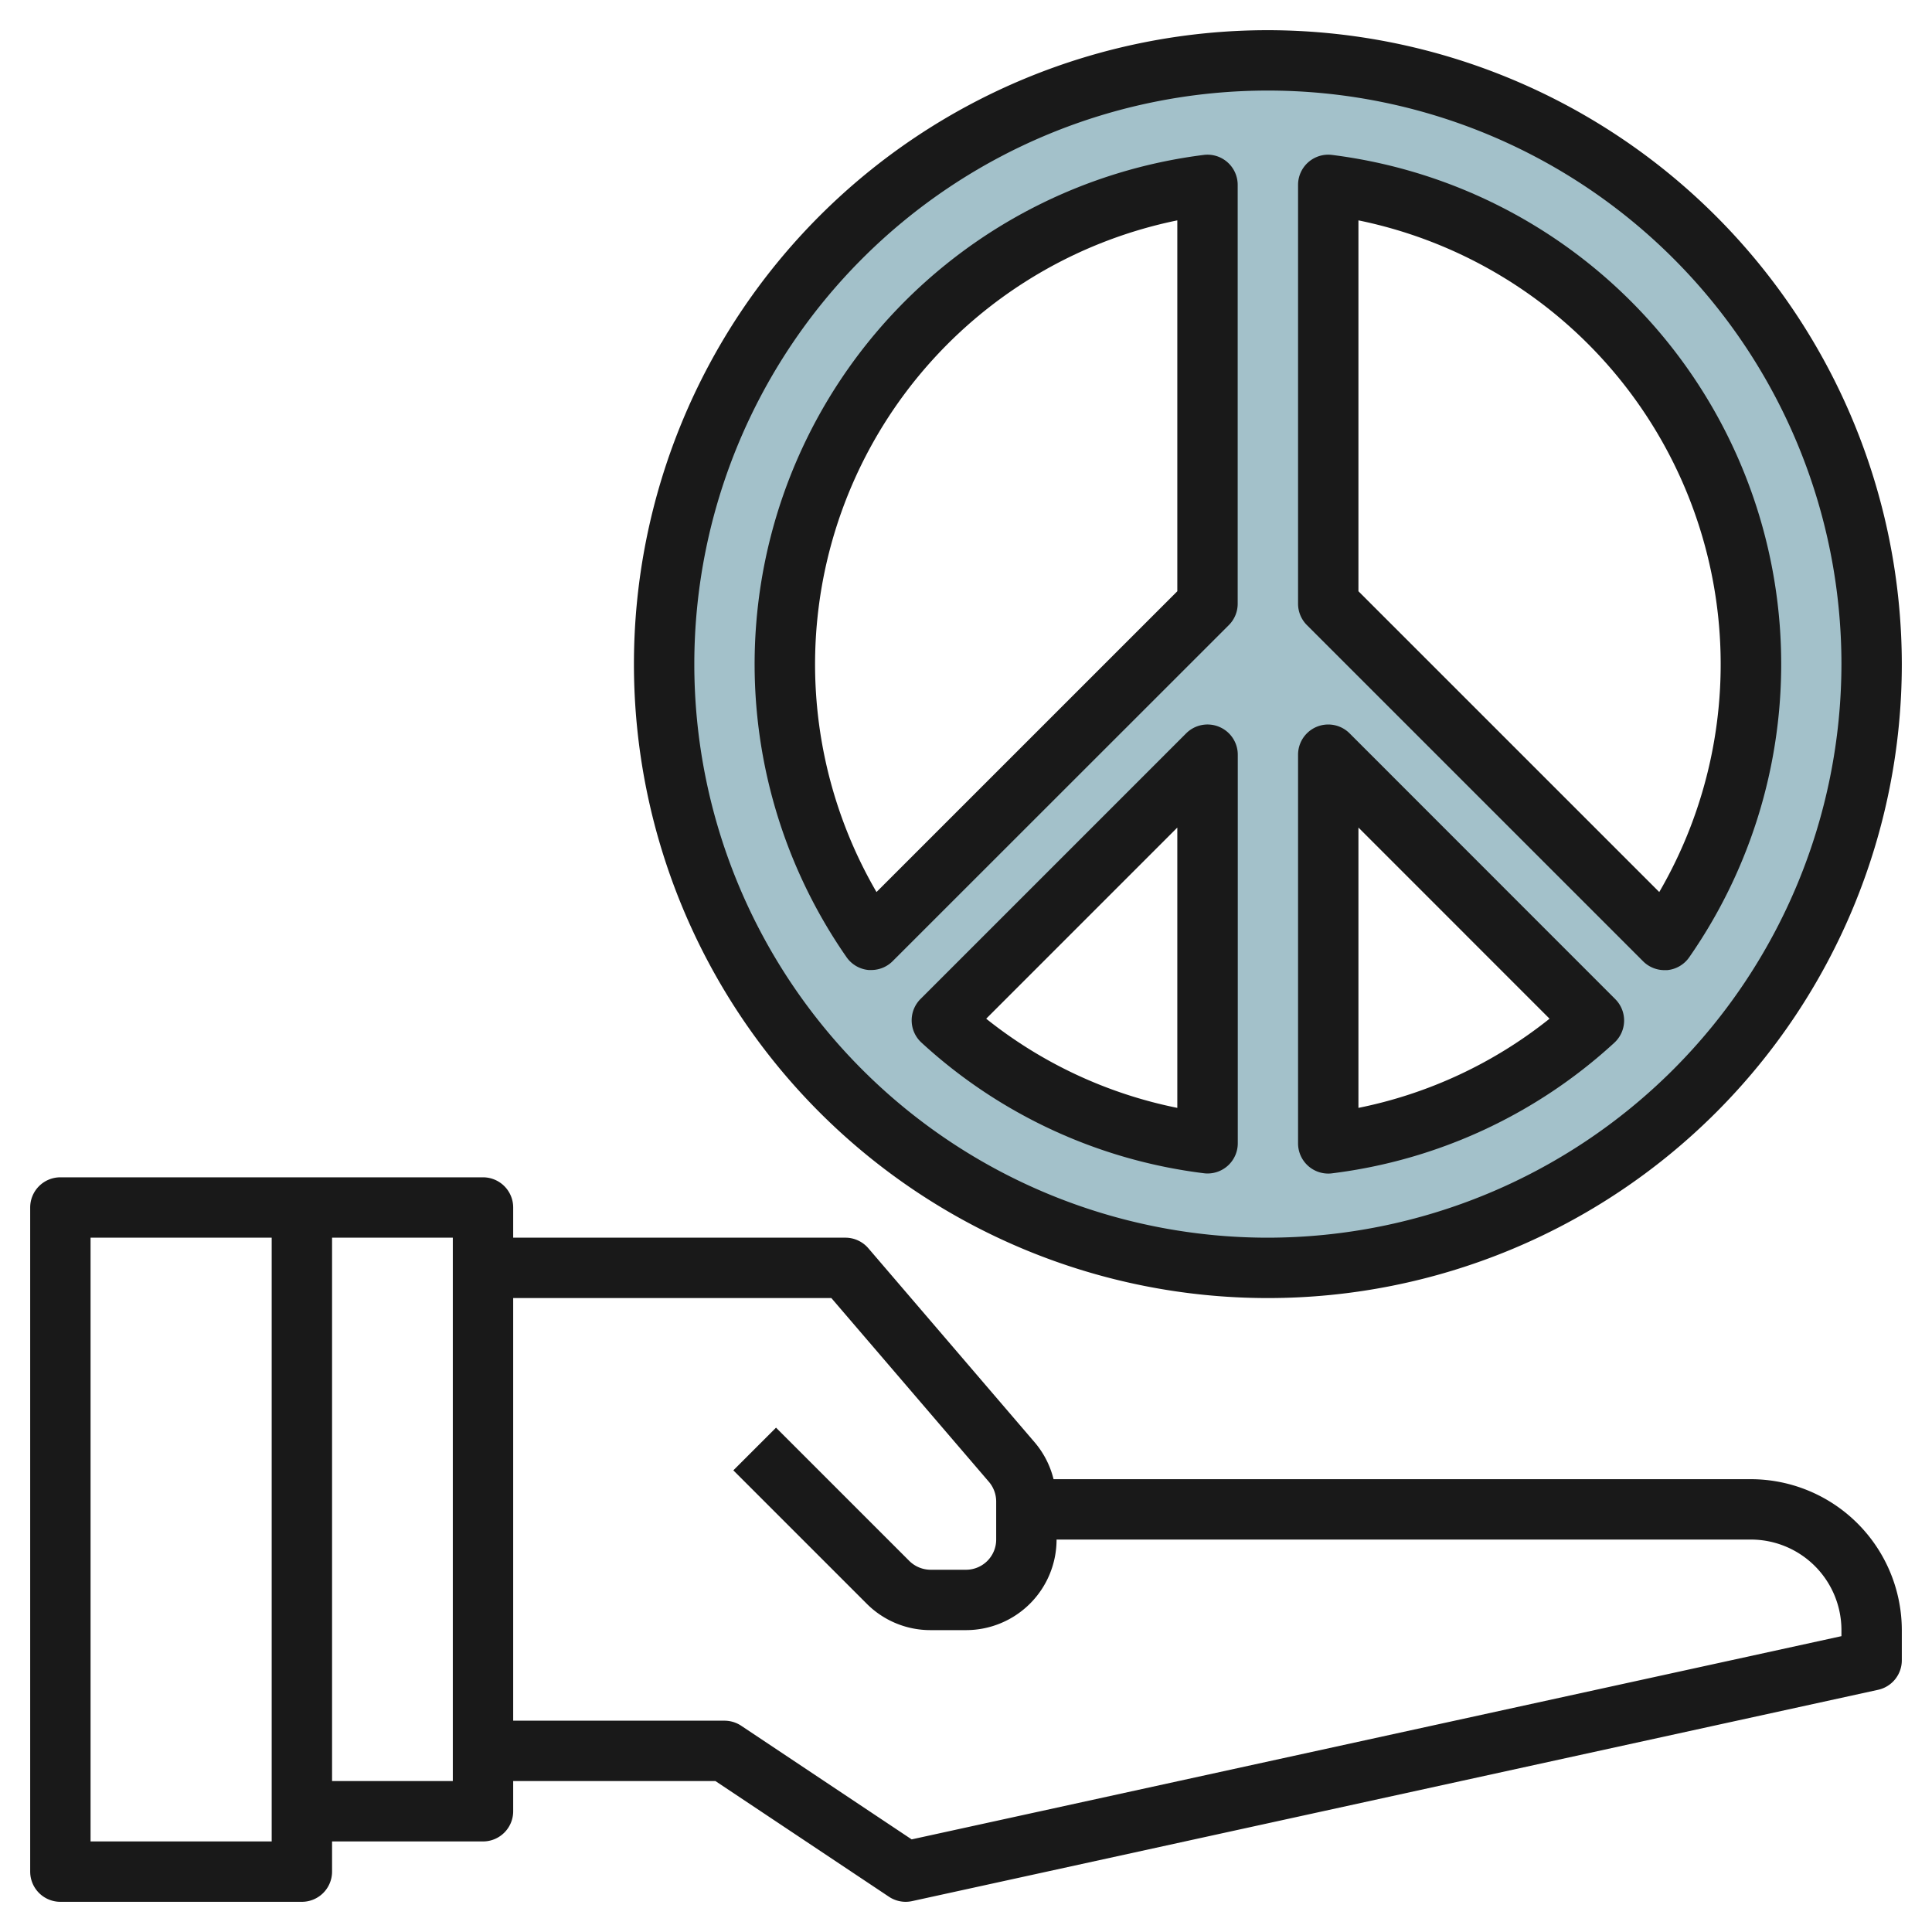
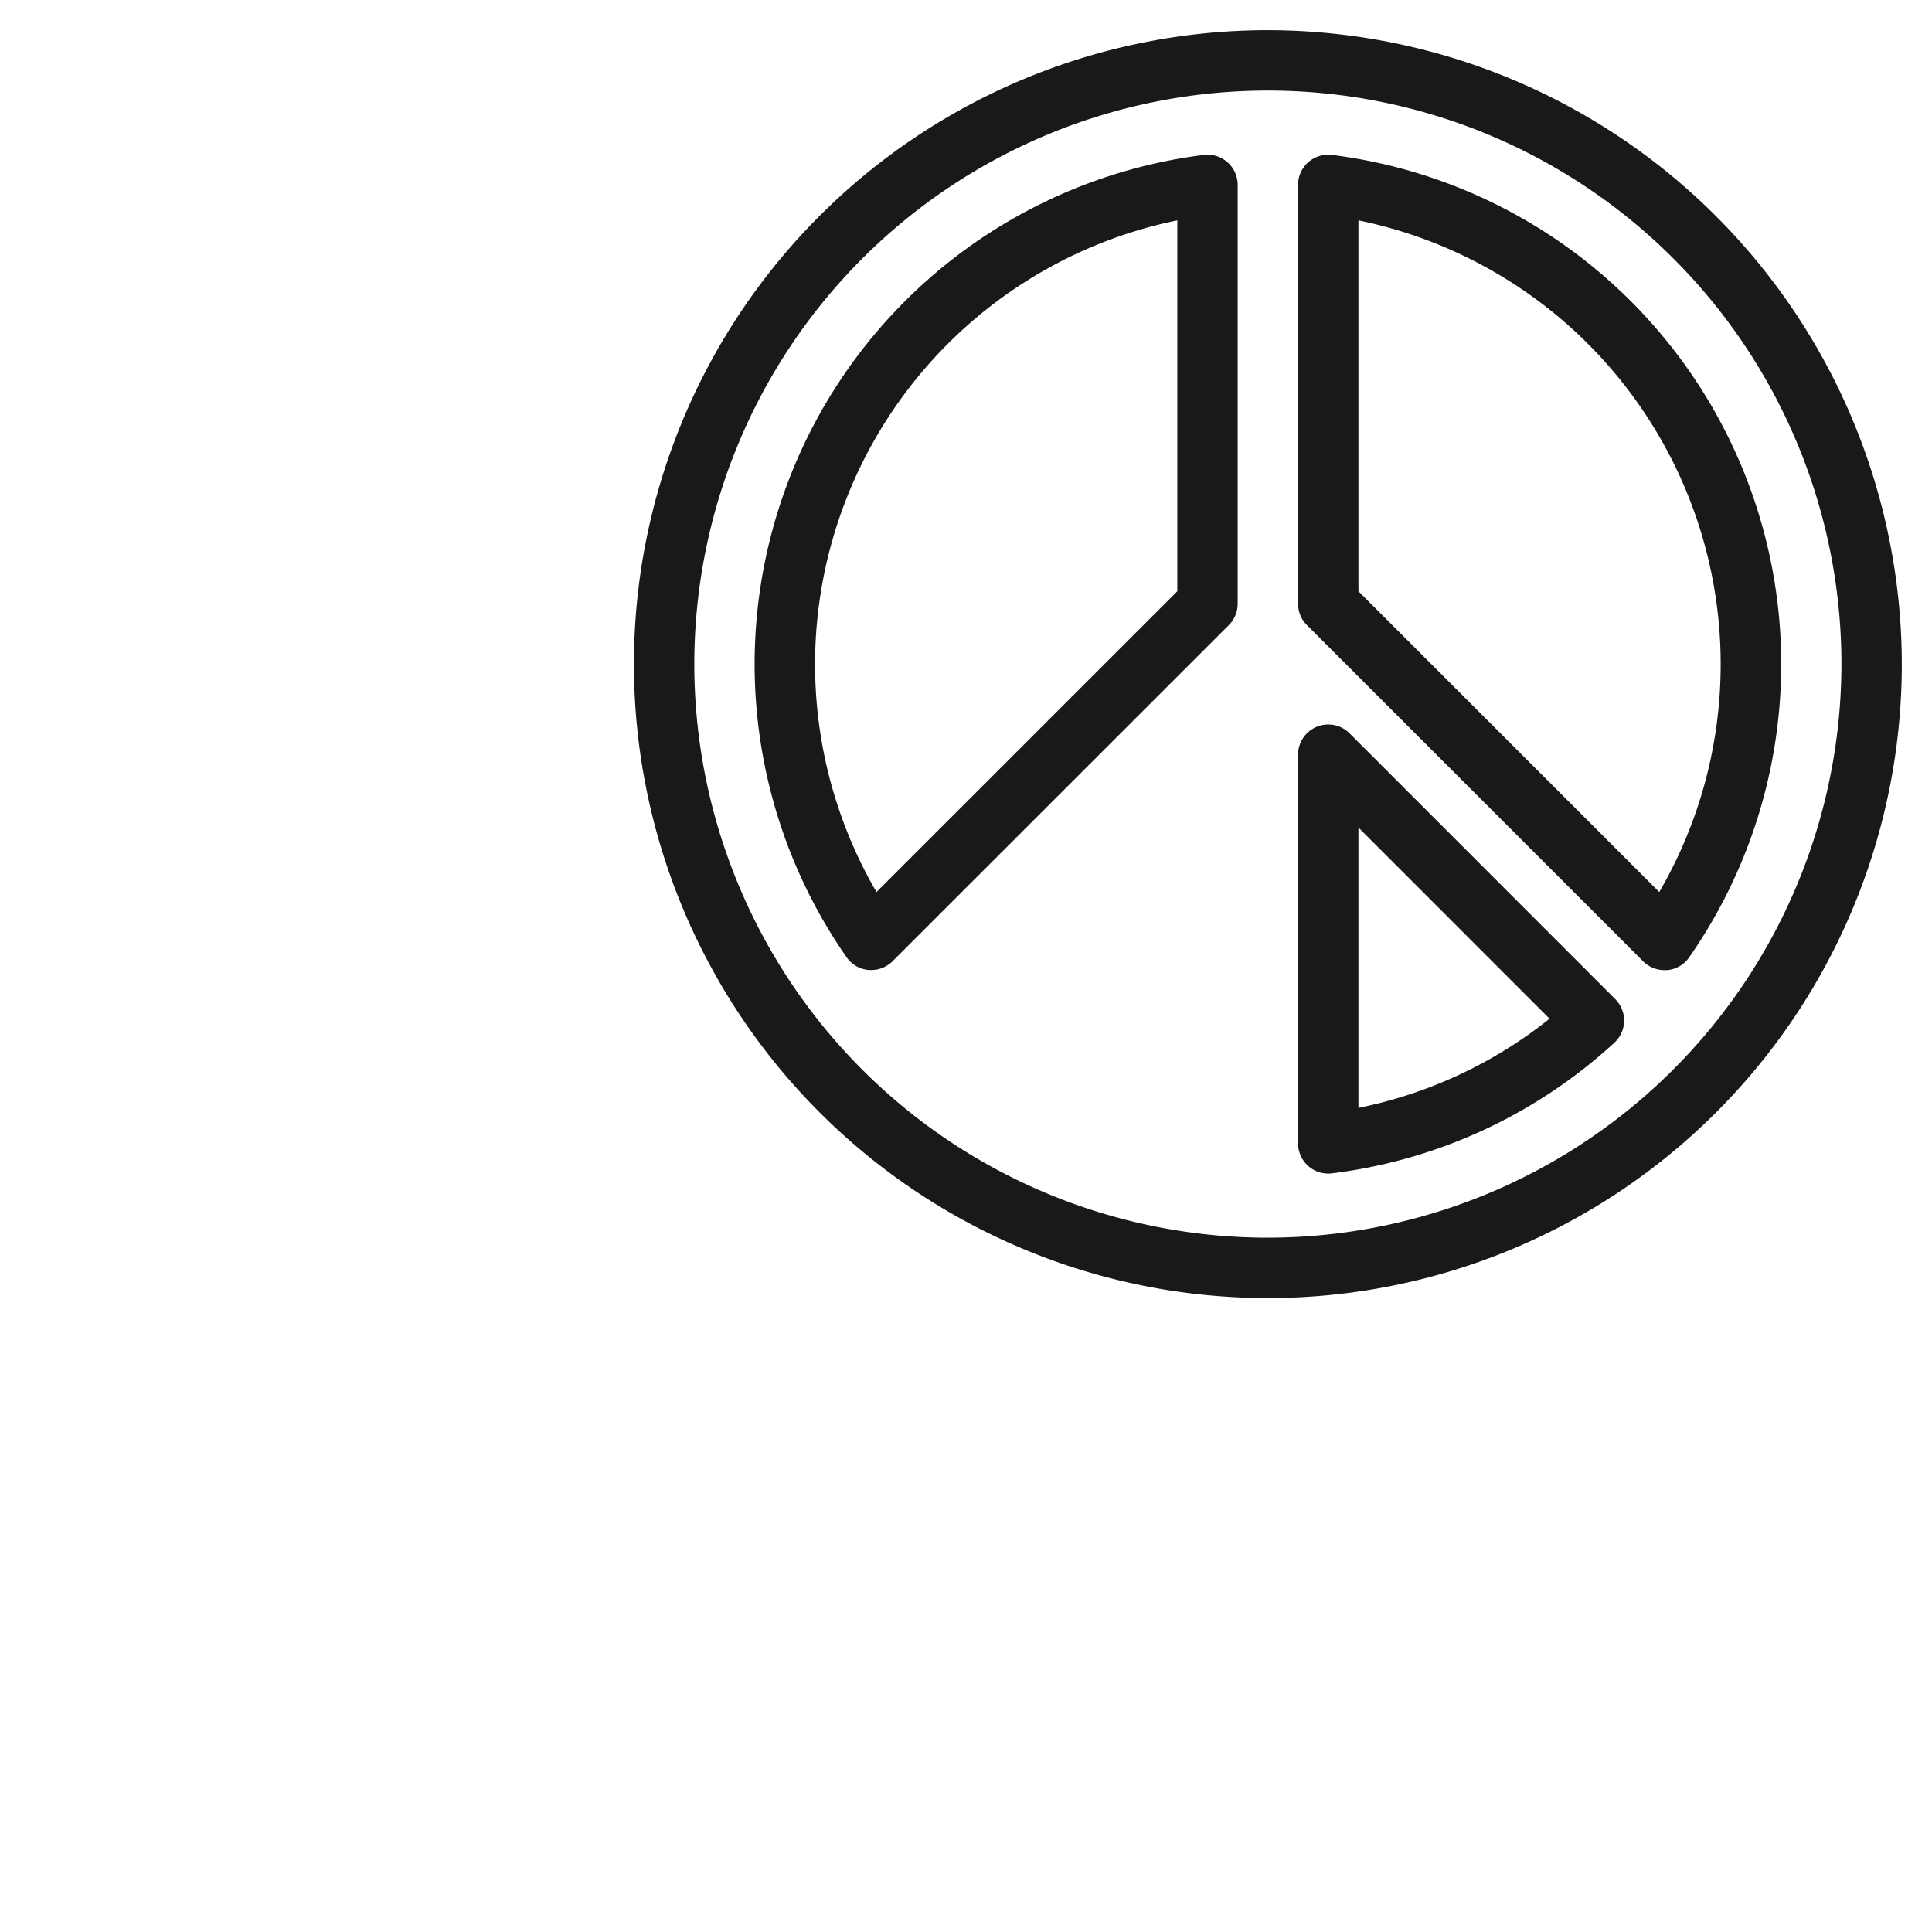
<svg xmlns="http://www.w3.org/2000/svg" id="Layer_3" height="512" viewBox="0 0 64 64" width="512" data-name="Layer 3">
-   <path d="m42 2a20 20 0 1 0 20 20 20 20 0 0 0 -20-20zm-2 35.876a15.944 15.944 0 0 1 -8.8-4.076l8.8-8.8zm0-17.876-11.137 11.137a16 16 0 0 1 11.137-25.013zm12.8 13.8a15.944 15.944 0 0 1 -8.8 4.076v-12.876zm2.334-2.666-11.134-11.134v-13.876a16 16 0 0 1 11.137 25.013z" fill="#a3c1ca" />
  <g fill="#191919">
-     <path d="m58 49h-23.1a2.975 2.975 0 0 0 -.618-1.212l-5.518-6.439a1 1 0 0 0 -.764-.349h-11v-1a1 1 0 0 0 -1-1h-14a1 1 0 0 0 -1 1v22a1 1 0 0 0 1 1h8a1 1 0 0 0 1-1v-1h5a1 1 0 0 0 1-1v-1h6.7l5.748 3.832a1 1 0 0 0 .552.168 1.038 1.038 0 0 0 .214-.023l32-7a1 1 0 0 0 .786-.977v-1a5.006 5.006 0 0 0 -5-5zm-49 12h-6v-20h6zm6-2h-4v-18h4zm46-4.8-30.8 6.732-5.646-3.764a1.006 1.006 0 0 0 -.554-.168h-7v-14h10.54l5.22 6.089a1.008 1.008 0 0 1 .24.651v1.26a1 1 0 0 1 -1 1h-1.172a1.009 1.009 0 0 1 -.707-.293l-4.414-4.414-1.414 1.414 4.414 4.414a2.978 2.978 0 0 0 2.121.879h1.172a3 3 0 0 0 3-3h23a3 3 0 0 1 3 3z" />
    <path d="m42 1a21 21 0 1 0 21 21 21.024 21.024 0 0 0 -21-21zm0 40a19 19 0 1 1 19-19 19.021 19.021 0 0 1 -19 19z" />
    <path d="m44.124 5.132a1 1 0 0 0 -1.124.992v13.876a1 1 0 0 0 .293.707l11.137 11.137a1 1 0 0 0 .707.293h.088a1 1 0 0 0 .732-.425 17 17 0 0 0 -11.833-26.58zm10.841 24.418-9.965-9.964v-12.286a15.009 15.009 0 0 1 9.965 22.25z" />
    <path d="m39.876 5.132a17 17 0 0 0 -11.833 26.576 1 1 0 0 0 .732.425h.088a1 1 0 0 0 .707-.293l11.137-11.133a1 1 0 0 0 .293-.707v-13.876a1 1 0 0 0 -1.124-.992zm-.876 14.454-9.965 9.964a15.009 15.009 0 0 1 9.965-22.25z" />
-     <path d="m40.383 24.076a1 1 0 0 0 -1.09.217l-8.8 8.8a1 1 0 0 0 .031 1.444 16.873 16.873 0 0 0 9.355 4.328.87.87 0 0 0 .124.008 1 1 0 0 0 1-1v-12.873a1 1 0 0 0 -.62-.924zm-1.383 12.624a14.839 14.839 0 0 1 -6.331-2.954l6.331-6.332z" />
    <path d="m44.707 24.293a1 1 0 0 0 -1.707.707v12.876a1 1 0 0 0 1 1 .87.87 0 0 0 .124-.008 16.873 16.873 0 0 0 9.355-4.328 1 1 0 0 0 .031-1.44zm.293 12.407v-9.286l6.331 6.332a14.839 14.839 0 0 1 -6.331 2.954z" />
  </g>
</svg>